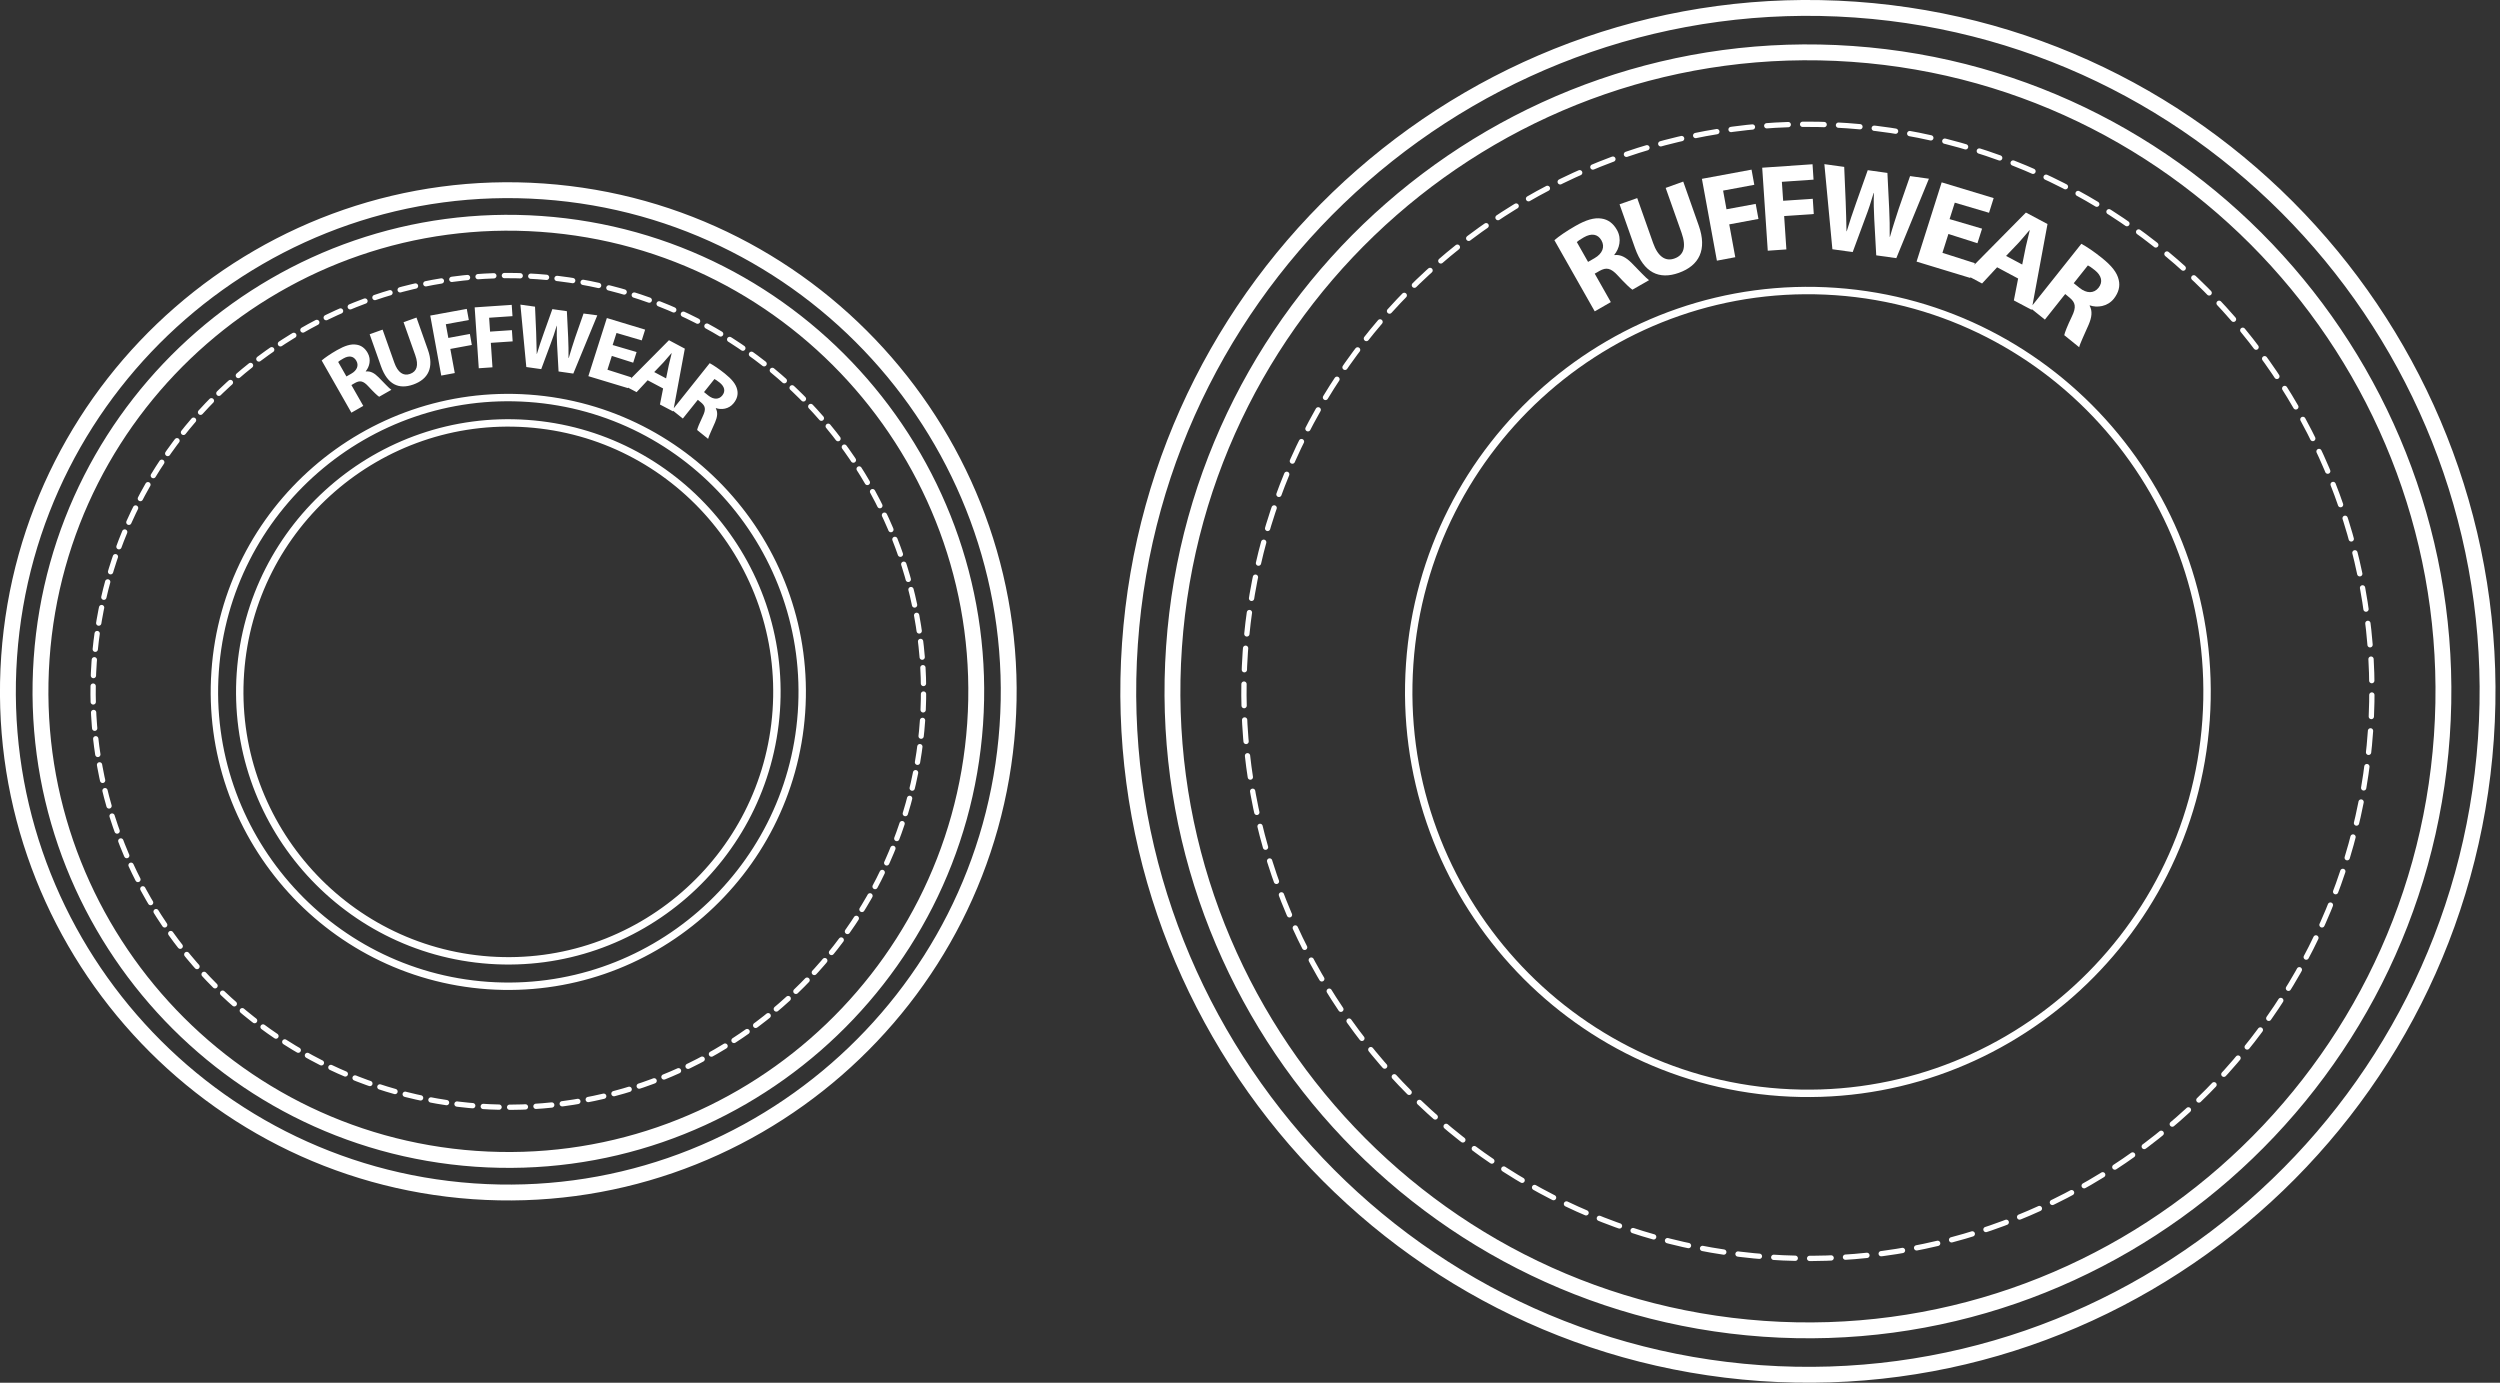
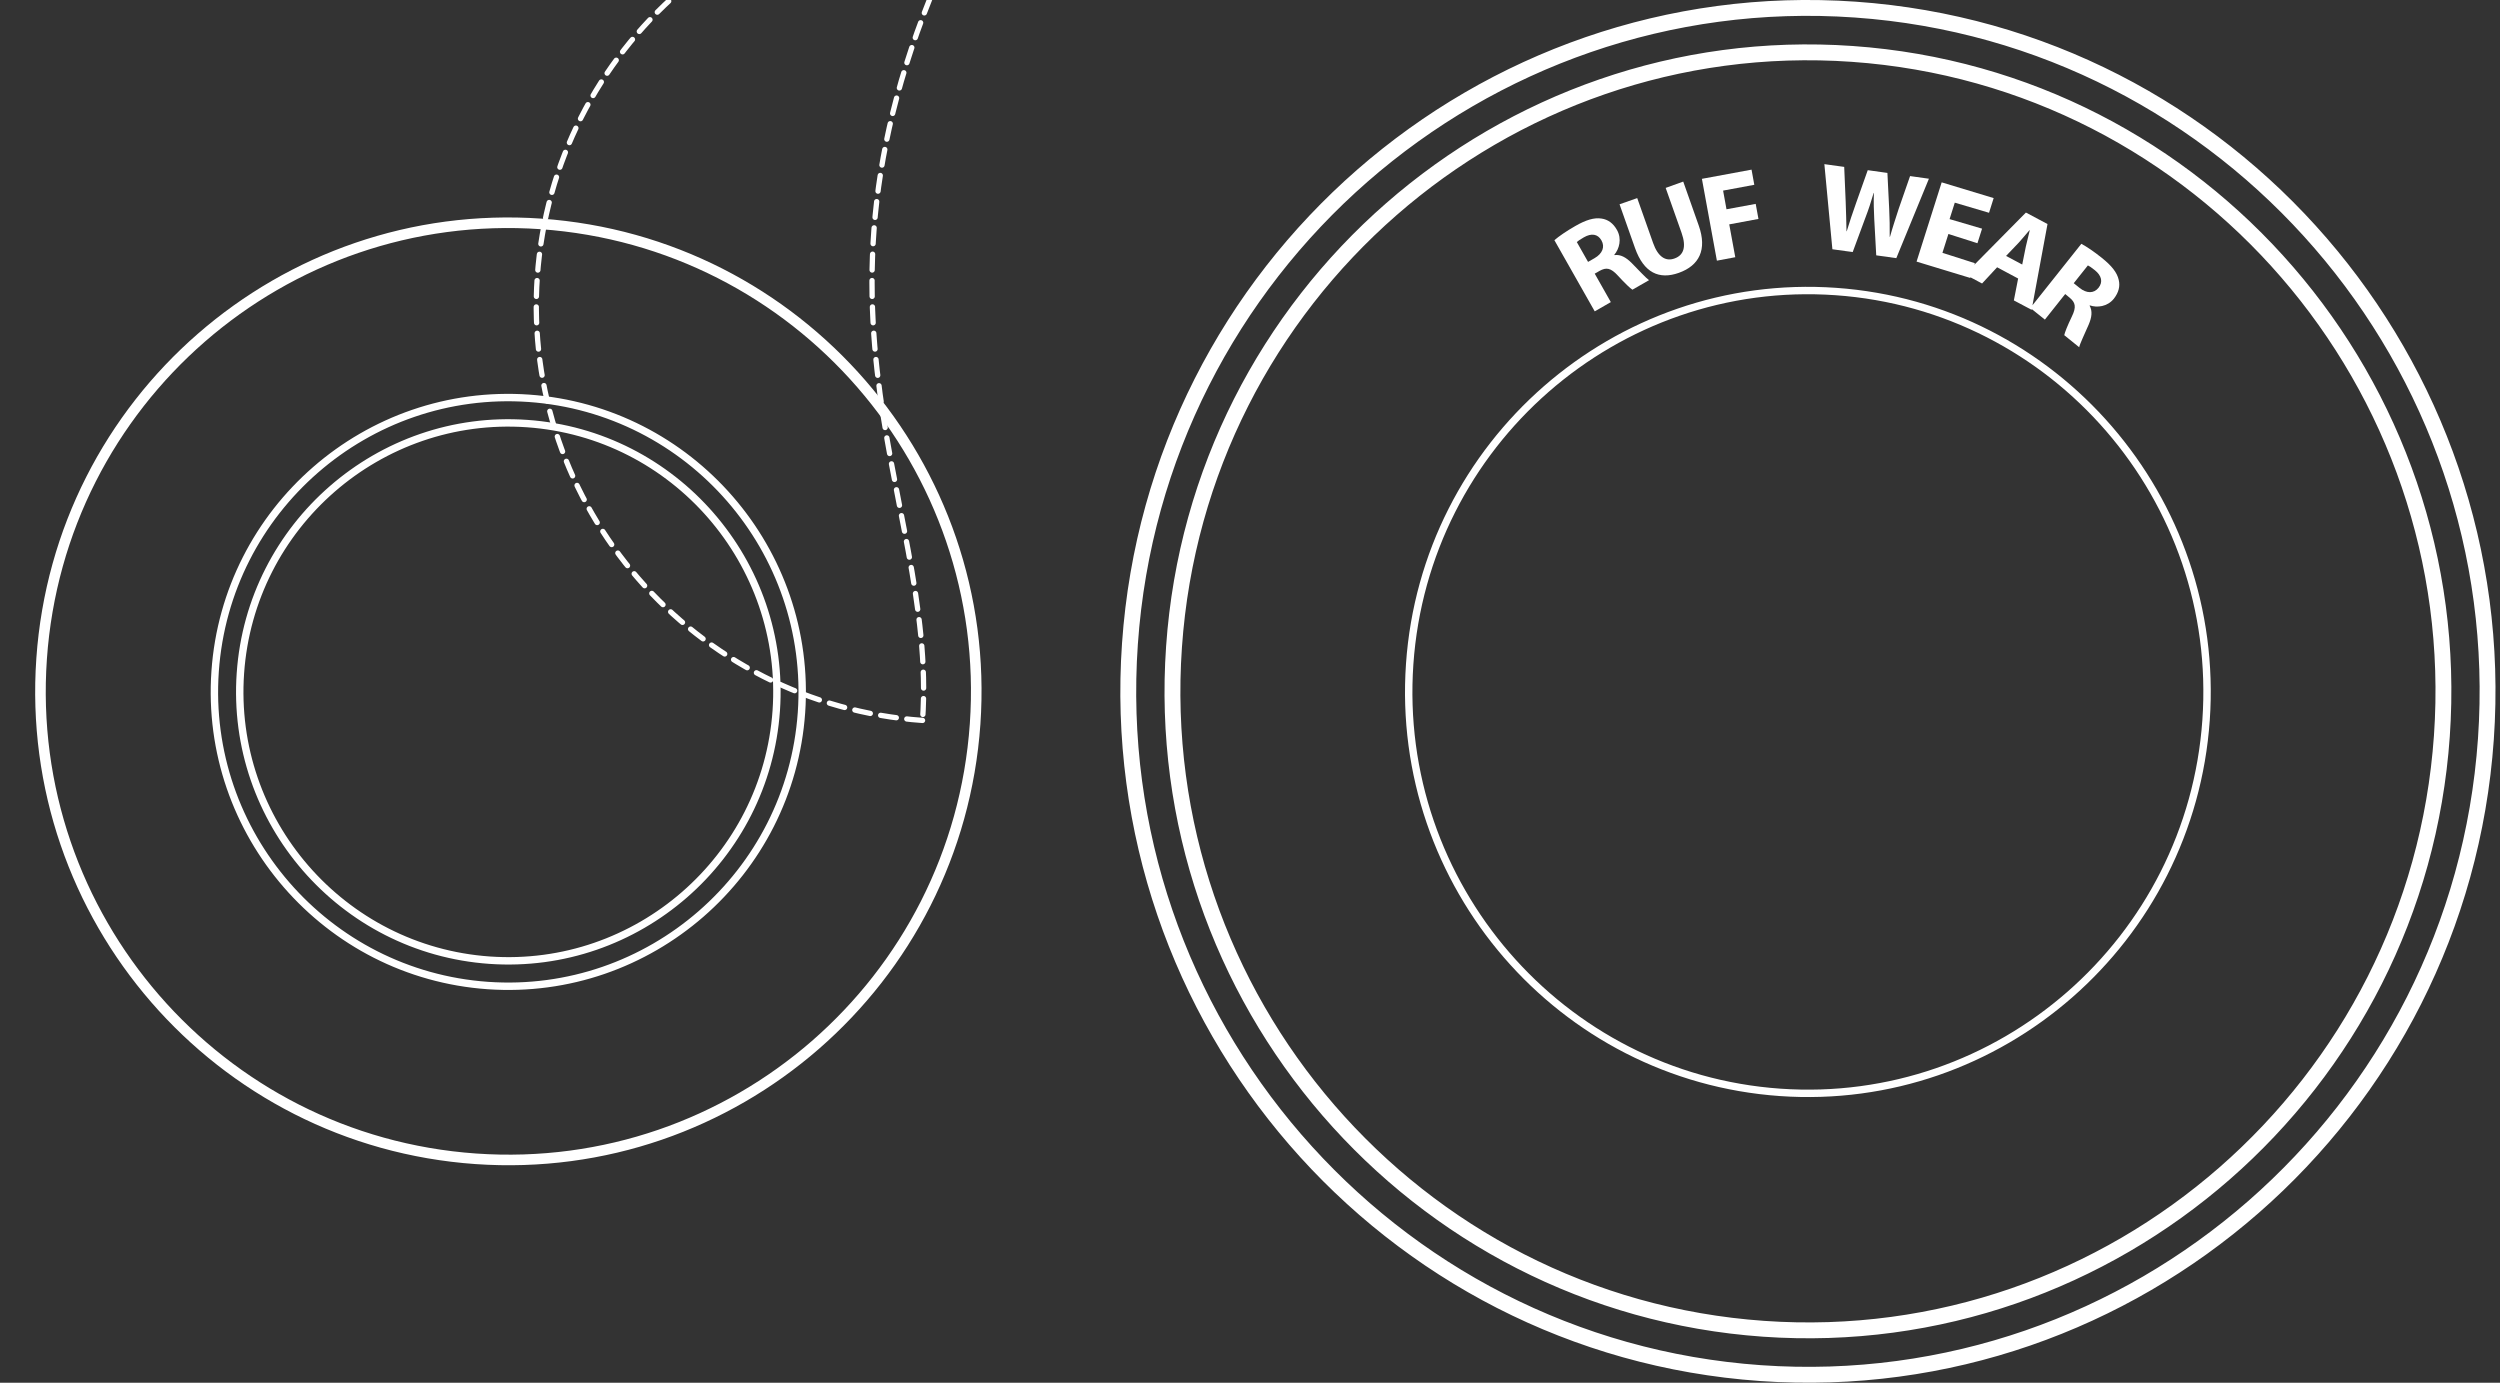
<svg xmlns="http://www.w3.org/2000/svg" version="1.1" id="Layer_2_copy" x="0px" y="0px" viewBox="0 0 4270.8 2362.1" style="enable-background:new 0 0 4270.8 2362.1;" xml:space="preserve">
  <rect x="0" y="0" width="4270.8" height="2362.1" fill="#333333" stroke="none" />
  <style type="text/css">
	.st0{fill:none;stroke:#FFFFFF;stroke-width:27.103;}
	.st1{fill:none;stroke:#FFFFFF;stroke-width:18.071;}
	.st2{fill:none;stroke:#FFFFFF;stroke-width:12.648;}
	.st3{fill:none;stroke:#FFFFFF;stroke-width:9.035;stroke-linecap:round;stroke-linejoin:round;stroke-dasharray:36.792,24.528;}
	.st4{fill:#FFFFFF;}
	.st5{fill:none;}
	.st6{fill:none;stroke:#FFFFFF;stroke-width:12.649;}
	.st7{fill:none;stroke:#FFFFFF;stroke-width:9.035;stroke-linecap:round;stroke-linejoin:round;stroke-dasharray:27.034,18.023;}
</style>
  <g>
    <path class="st0" d="M1930.3,1099.6c-44.7,642.2,438.6,1201.2,1077.2,1246.1s1194.5-441,1239.2-1083.2   C4291.4,620.3,3808.1,61.3,3169.5,16.4S1975,457.4,1930.3,1099.6z M2005.6,1104.9C2047.3,504.4,2567.1,50.1,3164.3,92.1   c597.1,42,1049,564.6,1007.2,1165.1C4129.7,1857.6,3609.9,2312,3012.8,2270C2415.6,2228.1,1963.8,1705.4,2005.6,1104.9z" />
    <g>
      <path class="st1" d="M3164.3,92.1C2566.2,50,2047.4,503.5,2005.6,1104.9C1963.7,1706.3,2414.7,2228,3012.8,2270    c598.1,42.1,1116.9-411.4,1158.7-1012.8C4213.3,655.8,3762.3,134.2,3164.3,92.1z" />
    </g>
    <path class="st2" d="M2408.2,1134.3c-26.2,377.2,257.6,705.4,632.7,731.8s701.6-259,727.8-636.2S3511.1,524.4,3136,498   C2760.9,471.7,2434.4,757.1,2408.2,1134.3z" />
    <g>
-       <path class="st3" d="M4049.6,1248.6c-37.1,533.7-497.5,936.1-1028.3,898.8s-931-500.2-893.9-1034    c37.2-533.6,497.5-936,1028.3-898.7S4086.7,714.9,4049.6,1248.6z" />
-     </g>
+       </g>
    <path class="st4" d="M2724.3,531.9l27.5-15.8l-27.5-48.6l8.2-4.7c11.5-6.4,19.1-5.4,31.5,8.2c12.1,13.2,20.9,21.5,24.7,23.9   l28.4-16.3c-5.1-3.4-17.9-17.4-29.7-29.3c-9.6-9.6-18.9-14.9-29.4-13.5l-0.3-0.5c8.4-9.9,13.4-27.1,4.5-42.6   c-6.4-11.4-15.3-17.7-26.1-19.3c-12.8-2.1-27.1,2.4-45.3,12.9c-15,8.6-27.5,17.2-35.4,24L2724.3,531.9z M2693.7,413.5   c1.7-1.7,5.3-4.2,12.1-8.1c12.8-7.3,23.7-5.9,30,5.3c6.2,10.9,1.9,22.5-11.9,30.4l-11,6.3L2693.7,413.5z" />
    <g>
      <g>
        <path class="st4" d="M3619.5,478.3c-2.8-12.8-12.2-24.4-28.7-37.6c-13.4-10.8-26-19.3-35.2-24.2l-83.5,105l25.7-138.8l-36.9-19.6     l-88.1,89.2l0.9-2.7l-55.4-17.7l10.2-32.2l49.6,15.8l7.9-24.9l-55.5-16.3l8.9-28.1l58.5,17.3l7.9-25.1l-88.8-26.9l-42.9,135.4     l91.7,27.9l0.3-1.1l19.9,10.6l25.7-27.7l35.9,19.2l-7.3,37.4l30.4,16.1l0.2-1.3l22.4,18l34.7-43.7l7.3,6     c10.2,8.4,12.1,15.9,4.1,32.4c-7.8,16.2-12.2,27.5-13,31.9l25.5,20.6c1.2-6,9.5-23.1,16.2-38.6c5.3-12.4,6.8-23.1,1.6-32.4     l0.4-0.5c12.2,4.2,29.9,2.5,41.1-11.5C3619.5,499.5,3622,488.9,3619.5,478.3z M3460.8,421.1l-6.2,30.8l-27.6-14.7l21.6-22.6     c5.7-6.3,12.7-14.7,18.3-21.3l0.5,0.3C3465.5,401.8,3462.7,412.6,3460.8,421.1z M3584.9,491.7c-7.8,9.7-20.1,10-32.5,0l-9.8-7.9     l24.2-30.4c2.2,1,5.9,3.4,11.9,8.2C3590.2,470.9,3592.9,481.7,3584.9,491.7z" />
      </g>
    </g>
    <path class="st4" d="M3165,430.6l21.7-58.7c5.3-13.7,9.5-26.7,14.1-42.3h0.4c-0.6,16.3-0.1,29.8,0.6,44.4l3.4,62.2l34.3,4.8   l55.7-135.7l-32.2-4.5l-19.4,55.8c-5.3,16.5-10.7,32.6-14.9,47.9h-0.5c0.1-16,0-31.3-0.9-48.3l-3-60.8l-33.6-4.7l-19.8,55.8   c-6,17-11.6,33.5-16.1,48.6h-0.4c-0.3-14.7-0.7-33.3-1.4-50.7l-2.5-59.3l-33.9-4.7l13.7,145.4L3165,430.6z" />
-     <polygon class="st4" points="3019.9,428.3 3051.7,426.1 3047.9,369.1 3098.5,365.6 3096.8,339.6 3046.2,343 3044,310.6    3098.1,306.9 3096.4,280.6 3010.4,286.5  " />
    <polygon class="st4" points="2933,445.3 2964.4,439.4 2954.1,383.3 3004,374 2999.3,348.3 2949.4,357.5 2943.6,325.6 2996.9,315.7    2992.2,289.8 2907.4,305.5  " />
    <path class="st4" d="M2766.7,349l26.4,74.7c15.1,42.5,41.3,54.4,74.9,42.4c34.8-12.4,48.6-39.5,34-80.8l-26.5-75.1l-30,10.8   l27.2,76.9c8.4,23.8,3.7,38.1-12.2,43.7c-15.2,5.5-28.2-3.1-36.4-26.3l-27.2-76.9L2766.7,349z" />
  </g>
  <g>
-     <path class="st0" d="M15.6,1121.4c-32.9,470.9,322.9,880.8,793.1,913.7s879.5-323.4,912.4-794.3S1398.2,359.9,928,327   C457.8,294.1,48.5,650.5,15.6,1121.4z M71.1,1125.2c30.7-440.3,413.5-773.5,853.1-742.7s772.3,414.1,741.6,854.4   c-30.8,440.3-413.5,773.5-853.1,742.7C373,1948.9,40.3,1565.6,71.1,1125.2z" />
    <path class="st5" d="M924.2,382.5c-440.4-30.8-822.4,301.7-853.1,742.7c-30.8,441,301.2,823.5,741.6,854.4   c440.4,30.8,822.3-301.7,853.1-742.7C1696.5,796,1364.5,413.4,924.2,382.5z" />
    <path class="st1" d="M924.2,382.5c-440.4-30.8-822.4,301.7-853.1,742.7c-30.8,441,301.2,823.5,741.6,854.4   c440.4,30.8,822.3-301.7,853.1-742.7C1696.5,796,1364.5,413.4,924.2,382.5z" />
    <path class="st6" d="M367.5,1146.9c-19.3,276.6,189.7,517.3,465.8,536.7c276.2,19.3,516.6-189.9,535.9-466.5   s-189.7-517.3-465.8-536.7C627.2,661,386.8,870.2,367.5,1146.9z M410.7,1149.9c17.6-252.7,237.3-444,489.7-426.3   c252.3,17.7,443.3,237.7,425.7,490.4c-17.6,252.7-237.3,443.9-489.7,426.3C584,1622.6,393,1402.6,410.7,1149.9z" />
    <g id="Stitch_Line_1_">
-       <path class="st7" d="M1576,1230.7c-27.3,391.4-366.3,686.4-757.1,659.1c-390.8-27.4-685.5-366.8-658.1-758.2    c27.3-391.4,366.3-686.4,757.1-659.1C1308.7,499.8,1603.3,839.3,1576,1230.7z" />
+       <path class="st7" d="M1576,1230.7c-390.8-27.4-685.5-366.8-658.1-758.2    c27.3-391.4,366.3-686.4,757.1-659.1C1308.7,499.8,1603.3,839.3,1576,1230.7z" />
    </g>
    <g>
      <g>
-         <path class="st4" d="M1259.4,665.8c-2-9.4-9-17.9-21.1-27.6c-9.9-7.9-19.1-14.1-25.9-17.8l-61.4,77l18.9-101.8l-27.1-14.4     l-64.9,65.4l0.6-2l-40.8-13l7.5-23.6l36.5,11.6l5.8-18.2l-40.9-12l6.6-20.6l43.1,12.7l5.8-18.4l-65.4-19.8l-31.6,99.3l67.5,20.4     l0.3-0.8l14.6,7.7l18.9-20.3l26.4,14l-5.4,27.4l22.4,11.8l0.2-1l16.5,13.2l25.6-32l5.4,4.4c7.5,6.2,8.9,11.6,3,23.8     c-5.7,11.9-9,20.1-9.6,23.4l18.8,15.1c0.9-4.4,7-16.9,11.9-28.3c3.9-9.1,5-17,1.2-23.8l0.3-0.4c9,3.1,22,1.9,30.2-8.4     C1259.4,681.3,1261.2,673.5,1259.4,665.8z M1142.5,623.8l-4.6,22.6l-20.3-10.8l15.9-16.6c4.2-4.6,9.4-10.8,13.5-15.6l0.4,0.2     C1146,609.8,1143.9,617.5,1142.5,623.8z M1233.9,675.6c-5.7,7.1-14.8,7.4-24,0l-7.2-5.8l17.8-22.3c1.6,0.7,4.3,2.5,8.8,6     C1237.8,660.3,1239.8,668.2,1233.9,675.6z M996.9,535.6l-14.3,40.9c-3.9,12.1-7.9,23.9-11,35.1h-0.4c0.1-11.7,0-23-0.6-35.4     l-2.2-44.6l-24.8-3.5L929,569c-4.4,12.5-8.6,24.6-11.8,35.6h-0.3c-0.2-10.8-0.5-24.4-1-37.2l-1.9-43.5l-25-3.5L899.1,627     l25.5,3.6l16-43.1c3.9-10.1,7-19.6,10.4-31h0.3c-0.4,12-0.1,21.8,0.4,32.5l2.5,45.6l25.2,3.6l41-99.5L996.9,535.6z M874.5,564     l-37.3,2.5l-1.6-23.7l39.9-2.7l-1.3-19.3l-63.3,4.3l7,104l23.4-1.6l-2.8-41.8l37.3-2.5L874.5,564z M802.7,570.5l-36.8,6.8     l-4.3-23.4l39.3-7.2l-3.5-19L735,539.1l18.8,102.5l23.1-4.3l-7.6-41.2l36.7-6.8L802.7,570.5z M711.5,542.5l-22.1,7.9l20,56.4     c6.2,17.5,2.7,27.9-9,32c-11.2,4-20.8-2.3-26.8-19.3l-20-56.4l-22.1,7.9l19.4,54.8c11.1,31.2,30.4,39.9,55.1,31.1     c25.6-9.1,35.7-29,25-59.3L711.5,542.5z M646.7,644.5c-7-7.1-13.9-10.9-21.7-9.9l-0.2-0.4c6.2-7.3,9.8-19.9,3.3-31.3     c-4.7-8.4-11.3-13-19.2-14.1c-9.4-1.6-19.9,1.8-33.3,9.4c-11,6.3-20.2,12.6-26.1,17.6l50.8,89.2l20.3-11.6l-20.3-35.6l6-3.5     c8.5-4.7,14.1-4,23.2,6c8.9,9.7,15.4,15.8,18.2,17.5l20.9-11.9C664.8,663.6,655.4,653.2,646.7,644.5z M599.9,638.5l-8.1,4.6     l-14.1-24.8c1.2-1.2,3.9-3.1,8.9-5.9c9.4-5.4,17.5-4.3,22.1,3.9C613.3,624.1,610.1,632.8,599.9,638.5z" />
-       </g>
+         </g>
    </g>
  </g>
</svg>